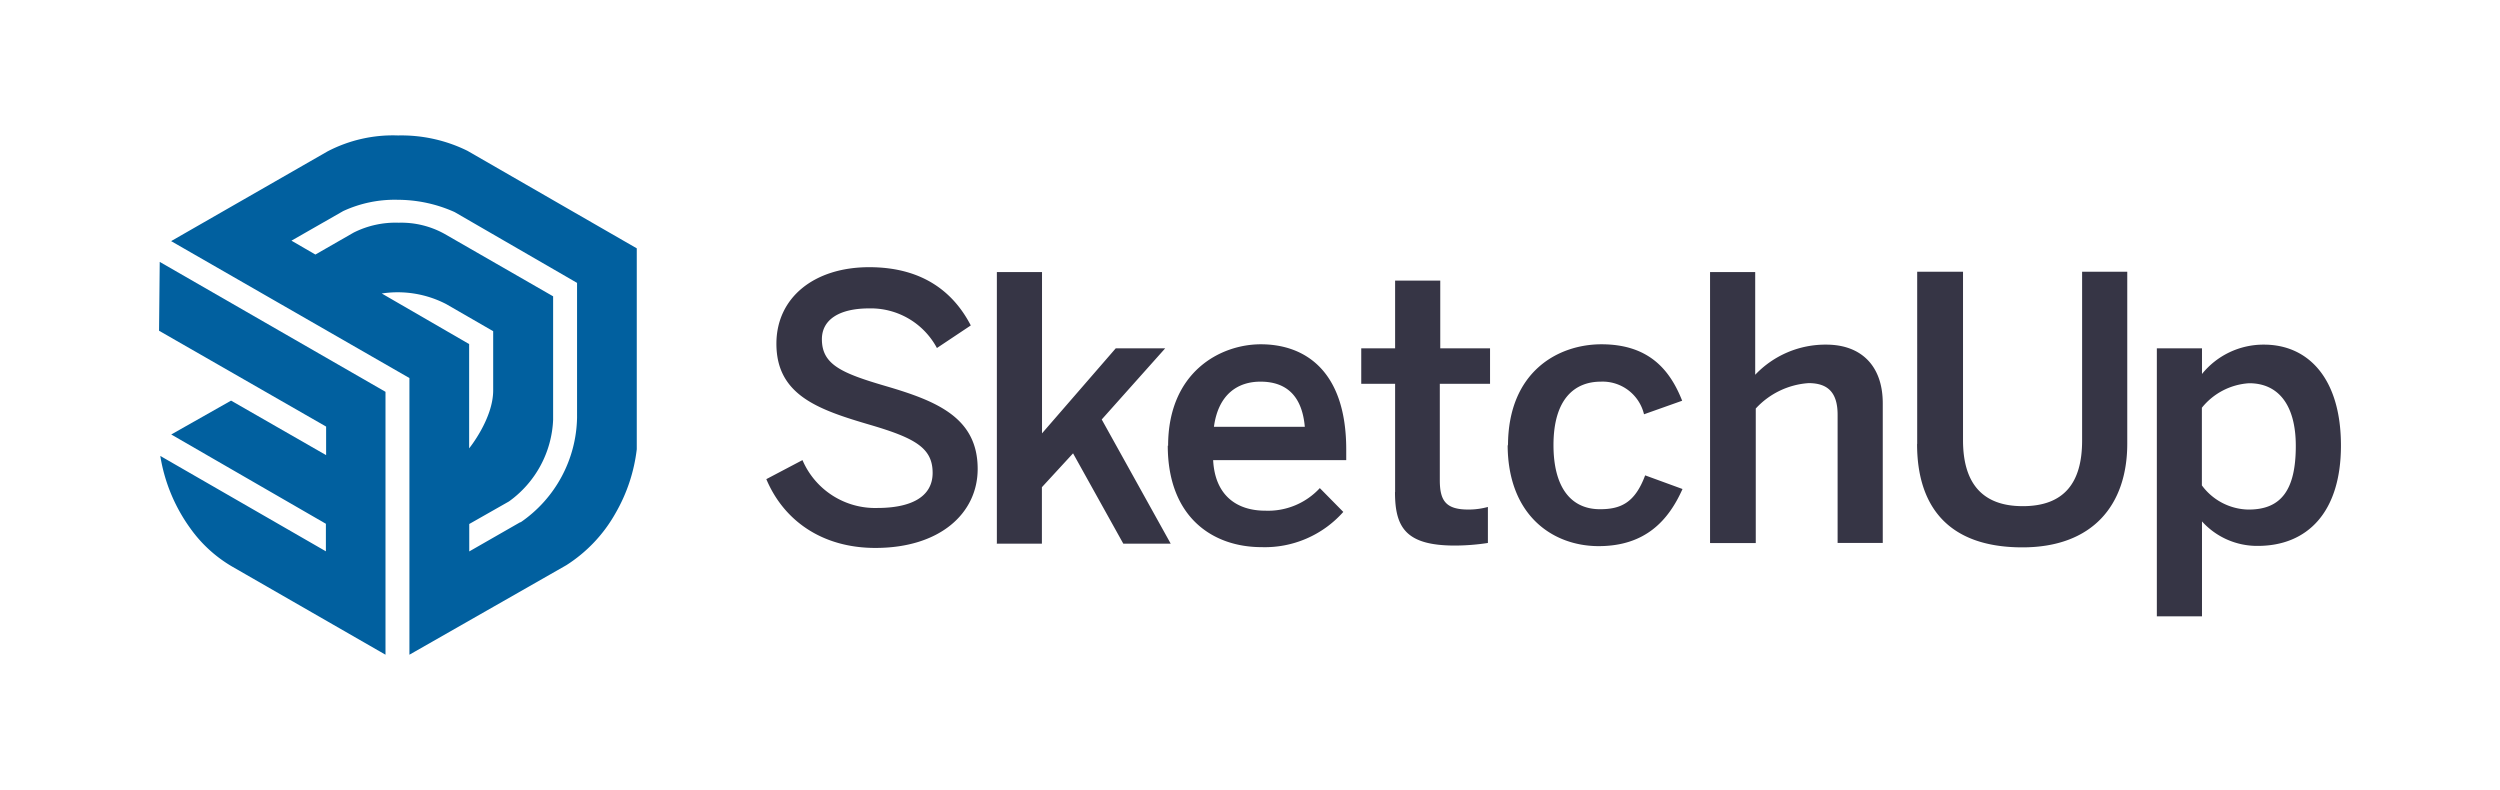
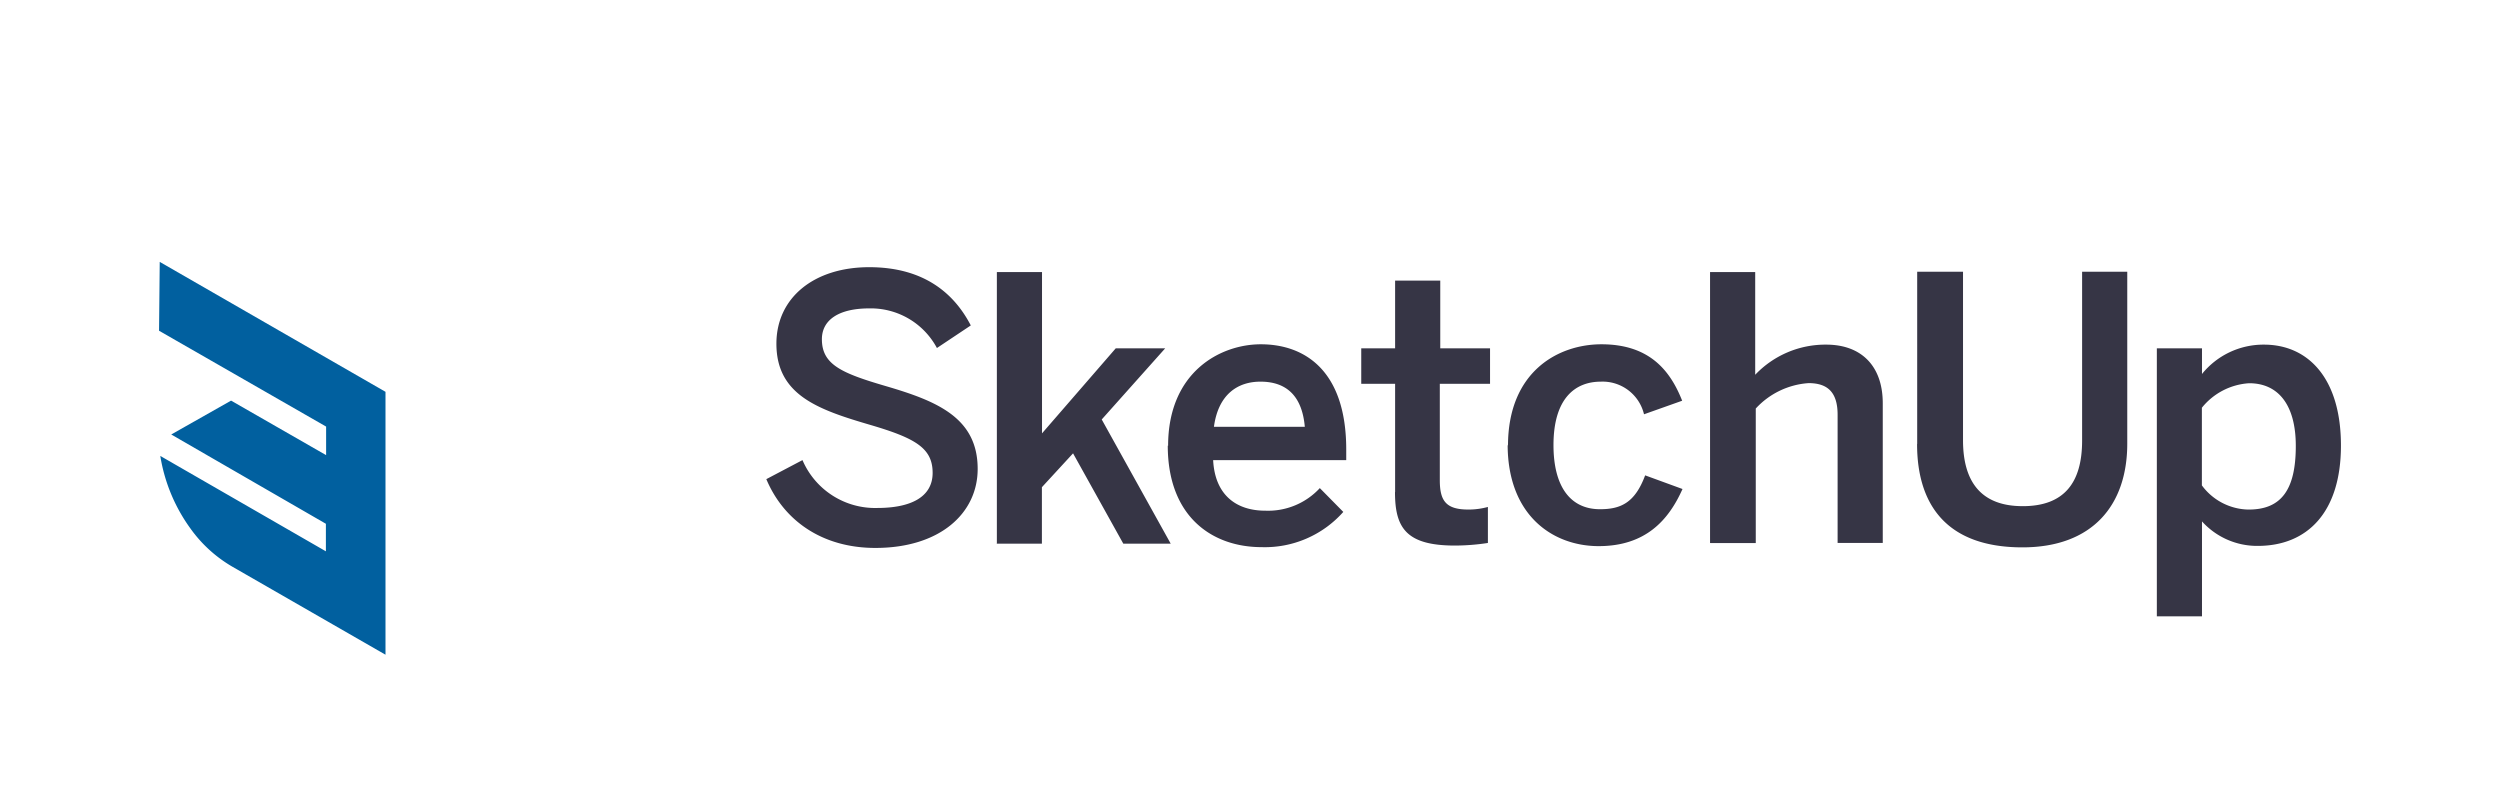
<svg xmlns="http://www.w3.org/2000/svg" viewBox="0 0 221.47 70">
  <g id="bd59327b-096c-474a-a271-6df8e67c4b75" data-name="SketchUp">
    <path d="M67.88,42.45l3.21-1.69A7,7,0,0,0,77.72,45c2.92,0,4.9-.94,4.9-3.11s-1.49-3.06-5.46-4.23c-4.64-1.36-8.38-2.63-8.38-7.21,0-4.09,3.35-6.78,8.22-6.78s7.54,2.34,9,5.16l-3,2A6.64,6.64,0,0,0,77,27.32c-2.66,0-4.19,1-4.19,2.73,0,2.24,1.72,3,5.65,4.15C83,35.53,86.61,37,86.61,41.54c0,3.93-3.34,7-9.06,7-4.77,0-8.15-2.47-9.67-6.11ZM88.31,48.1v-24h4V38.39l6.53-7.53h4.38l-5.62,6.3,6.11,11H99.51l-4.45-8-2.76,3v5h-4Z" fill="#363545" />
    <path d="M103.48,39.5c0-6.56,4.64-9,8.21-9,3.87,0,7.57,2.3,7.57,9.32v.94H107.47c.16,3.12,2.08,4.48,4.61,4.48a6.23,6.23,0,0,0,4.84-2L119,45.35a9.29,9.29,0,0,1-7.24,3.12c-4.32,0-8.31-2.64-8.31-9Zm12.11-1.69c-.23-2.63-1.53-4-3.93-4-2,0-3.73,1.11-4.12,4Zm8,5.78V34h-3V30.86h3v-6h4v6H132V34h-4.45v8.54c0,1.85.56,2.6,2.54,2.6a6.51,6.51,0,0,0,1.72-.23V48.1a19.45,19.45,0,0,1-2.93.23C124.52,48.33,123.58,46.71,123.58,43.59Zm10-4.09c0-6.59,4.45-9,8.28-9,4.29,0,6.11,2.37,7.15,5l-3.38,1.2a3.77,3.77,0,0,0-3.83-2.89c-2.28,0-4.19,1.49-4.19,5.62,0,3.67,1.49,5.68,4.12,5.68,1.82,0,3.09-.55,4-3l3.31,1.21c-1.23,2.76-3.27,5.06-7.43,5.06-4,0-8.06-2.66-8.06-9Zm17.9,8.6v-24h4V33.2a8.57,8.57,0,0,1,6.3-2.67c3,0,5,1.79,5,5.2V48.1h-4V36.74c0-1.92-.82-2.8-2.57-2.8a7,7,0,0,0-4.68,2.25V48.11h-4Zm18.35-8.77V24.07h4.06V39c0,3.67,1.59,5.84,5.29,5.84s5.26-2.11,5.26-5.81V24.07h4V39.3c0,5.46-3.09,9.19-9.29,9.19C172.52,48.49,169.83,44.79,169.83,39.33ZM191.07,54.6V30.86h4v2.27a7,7,0,0,1,5.49-2.6c3.93,0,6.82,3,6.82,8.94s-3,8.89-7.37,8.89a6.58,6.58,0,0,1-4.94-2.17V54.6Zm12.31-15.1c0-3.64-1.56-5.55-4.13-5.55a5.83,5.83,0,0,0-4.19,2.17V43a5.24,5.24,0,0,0,4.06,2.14C202.14,45.18,203.38,43.33,203.38,39.5Z" fill="#363545" />
-     <path d="M56.41,22l-15-8.64A13.22,13.22,0,0,0,35.27,12,12.52,12.52,0,0,0,29,13.42L15.16,21.36,36.27,33.49V58l13.9-7.93a13,13,0,0,0,4.37-4.63,14.74,14.74,0,0,0,1.87-5.64ZM33.82,26a9.34,9.34,0,0,1,5.71.94l4.16,2.4s0,2.1,0,5.25c0,2.51-2.13,5.13-2.13,5.13V30.48ZM46.09,46.26l-4.52,2.59V46.42l3.52-2A9.38,9.38,0,0,0,49,37.19l0-10.94-9.6-5.52a7.9,7.9,0,0,0-4.08-1,8.24,8.24,0,0,0-4,.88l-3.38,1.94-2.12-1.23L30.4,18.7a10.86,10.86,0,0,1,4.88-1,12.3,12.3,0,0,1,5,1.09l10.84,6.27V37a11.49,11.49,0,0,1-5,9.27Z" fill="#01609f" />
    <path d="M14.09,29.3l14.8,8.49v2.53l-8.42-4.83-5.3,3L28.87,46.4v2.44L14.2,40.39a15,15,0,0,0,2.65,6.4,11.93,11.93,0,0,0,3.73,3.41L34.15,58V34.71l-20-11.51Z" fill="#01609f" />
  </g>
</svg>